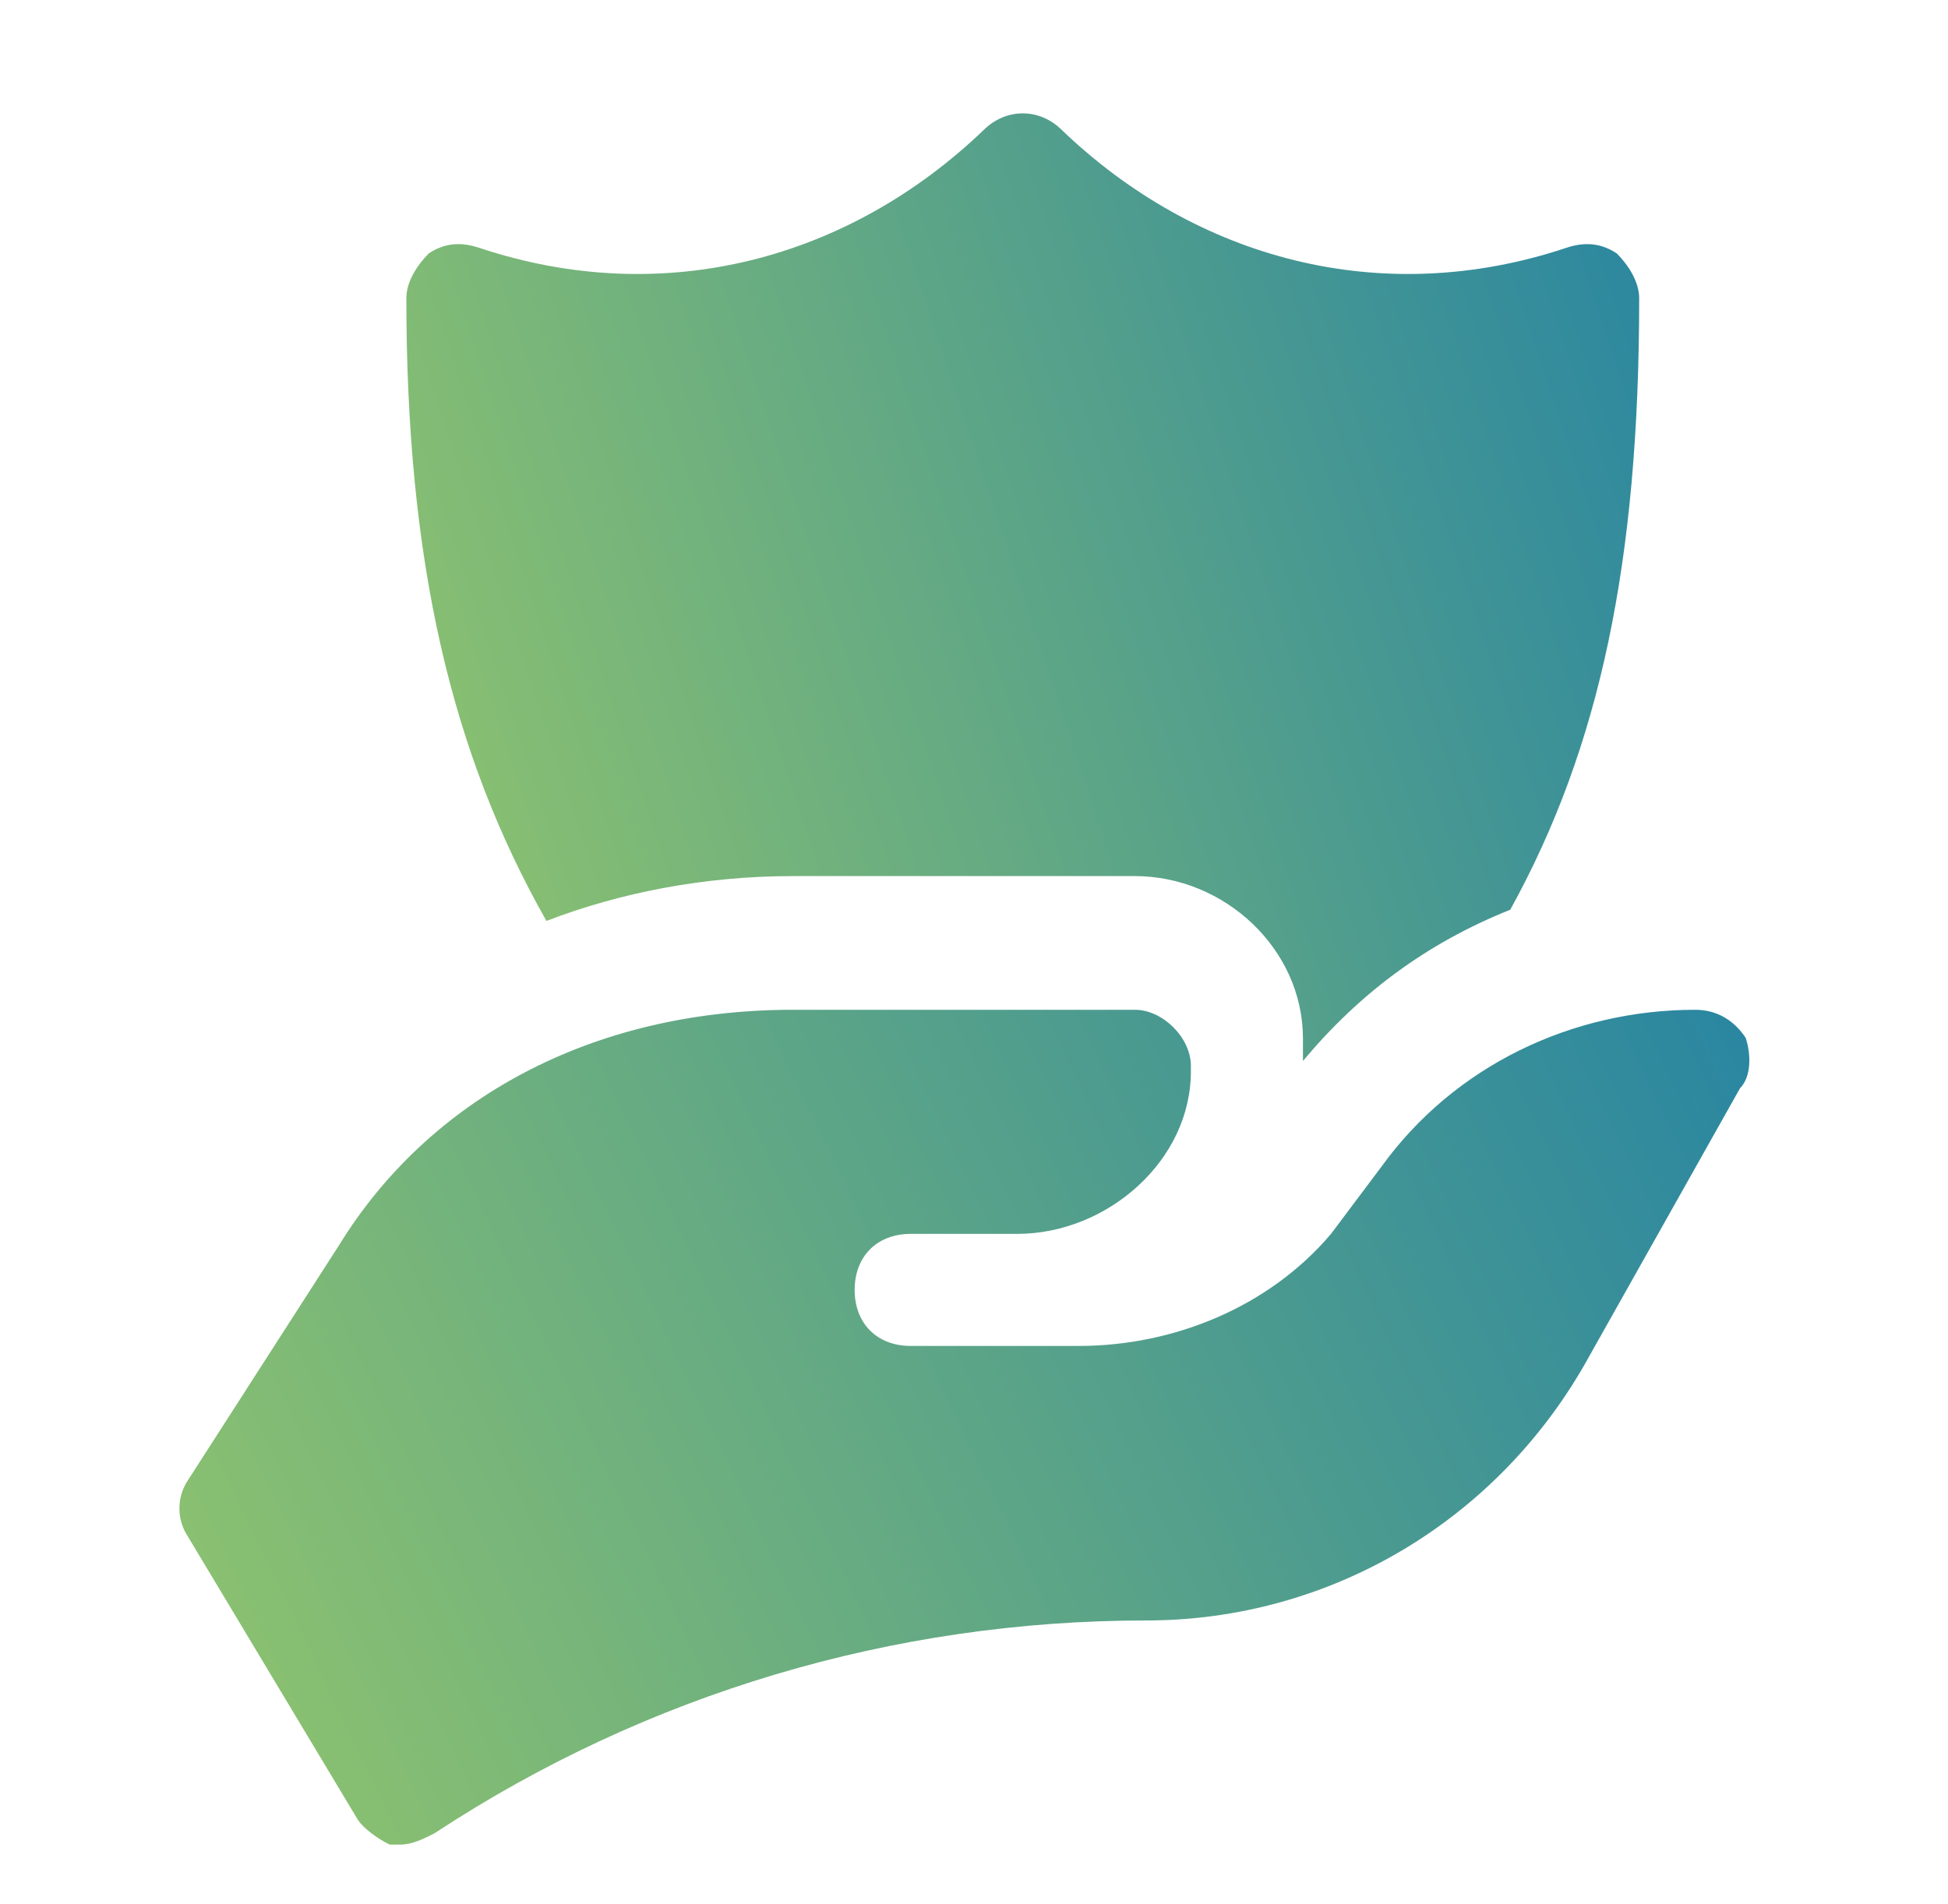
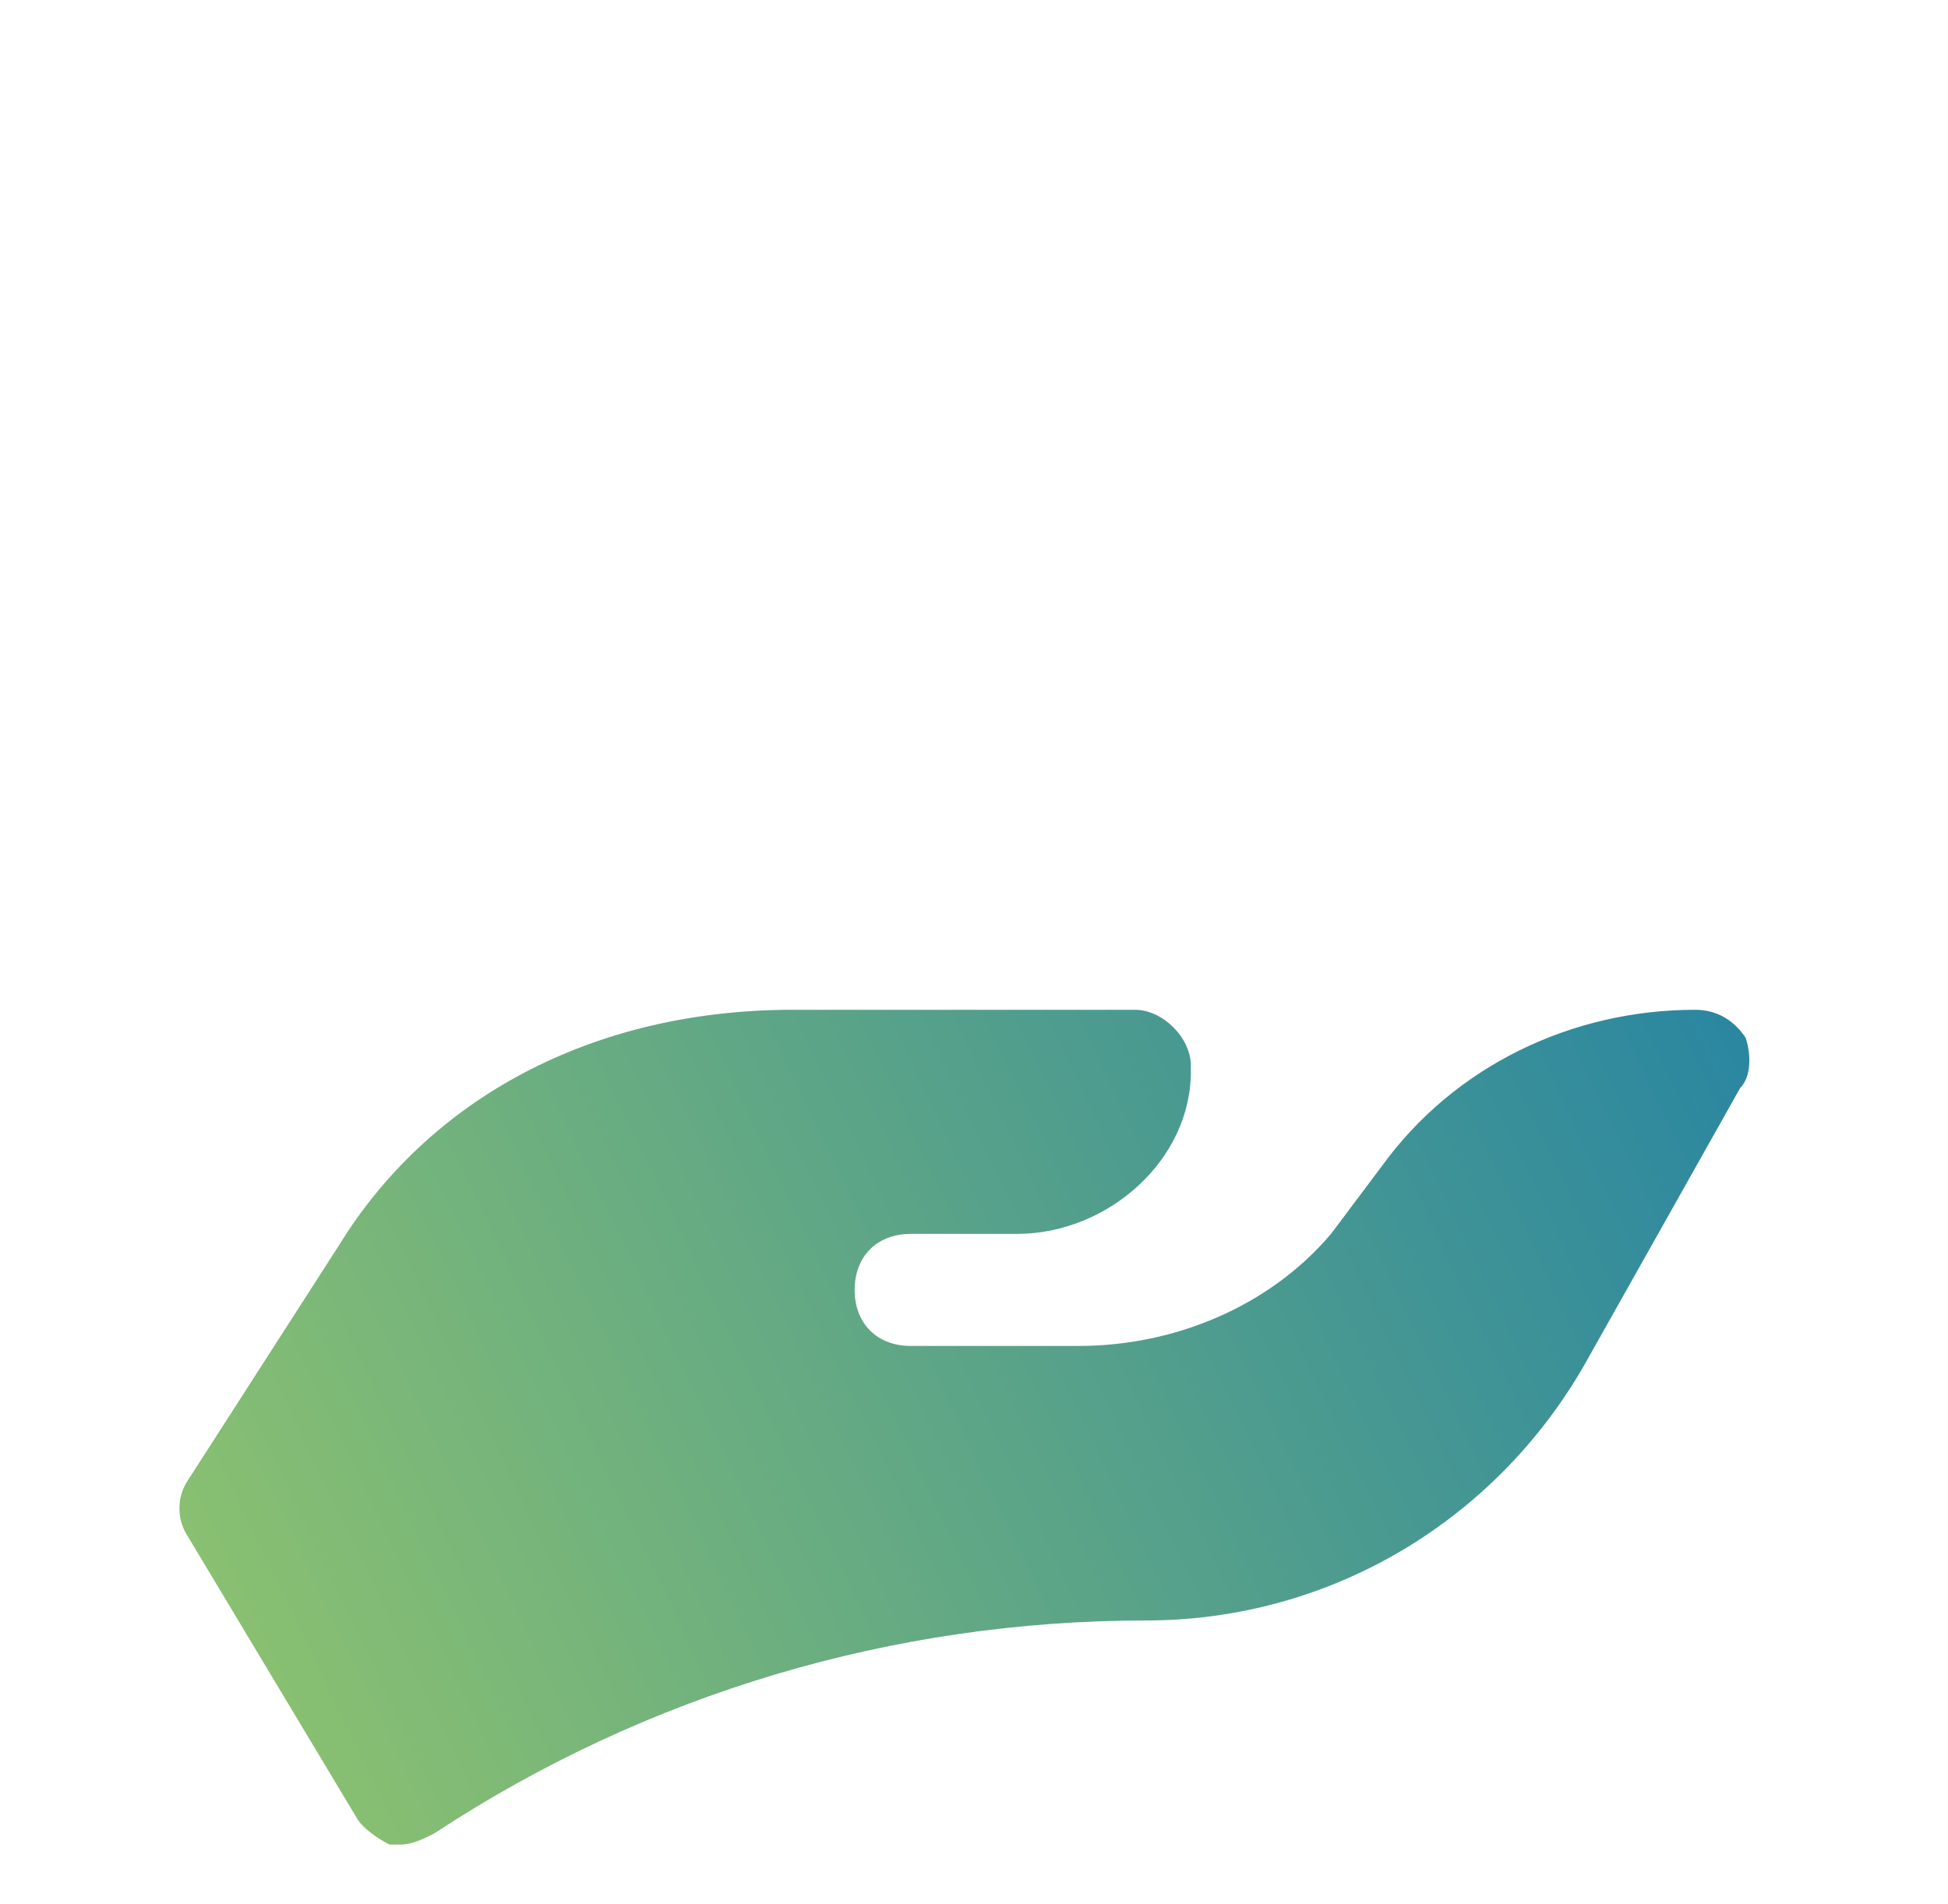
<svg xmlns="http://www.w3.org/2000/svg" width="45" height="44" viewBox="0 0 45 44" fill="none">
  <path d="M40.326 23.978C40.067 23.59 39.678 23.331 39.161 23.331C36.313 23.331 33.594 24.626 31.912 26.956L30.747 28.509C29.323 30.192 27.122 31.098 24.921 31.098H21.038C20.261 31.098 19.743 30.58 19.743 29.803C19.743 29.027 20.261 28.509 21.038 28.509H23.497C25.569 28.509 27.51 26.826 27.51 24.755V24.626C27.51 23.978 26.863 23.331 26.216 23.331H18.319C13.659 23.331 9.905 25.402 7.834 28.768L4.339 34.205C4.08 34.593 4.08 35.111 4.339 35.499L8.222 41.972C8.352 42.231 8.74 42.49 8.999 42.619C9.128 42.619 9.128 42.619 9.258 42.619C9.517 42.619 9.776 42.49 10.034 42.36C14.954 39.124 20.649 37.441 26.475 37.441C30.747 37.441 34.63 35.111 36.701 31.357L40.196 25.143C40.455 24.884 40.455 24.367 40.326 23.978Z" fill="url(#paint0_linear_14462_33079)" />
-   <path d="M18.319 20.242H26.215C28.286 20.242 30.099 21.925 30.099 23.996V24.255C30.099 24.384 30.099 24.384 30.099 24.514C31.393 22.961 32.947 21.796 34.888 21.019C36.959 17.265 37.866 12.975 37.866 6.891C37.866 6.503 37.607 6.114 37.348 5.855C36.959 5.596 36.571 5.596 36.183 5.726C31.911 7.15 27.639 5.985 24.532 3.007C24.015 2.49 23.238 2.49 22.72 3.007C19.613 5.985 15.341 7.15 11.07 5.726C10.681 5.596 10.293 5.596 9.905 5.855C9.646 6.114 9.387 6.503 9.387 6.891C9.387 12.975 10.422 17.394 12.623 21.278C14.306 20.631 16.248 20.242 18.319 20.242Z" fill="url(#paint1_linear_14462_33079)" />
  <defs>
    <linearGradient id="paint0_linear_14462_33079" x1="-6.865" y1="34.943" x2="43.735" y2="10.726" gradientUnits="userSpaceOnUse">
      <stop stop-color="#A2CF64" />
      <stop offset="1" stop-color="#1479AC" />
    </linearGradient>
    <linearGradient id="paint1_linear_14462_33079" x1="0.741" y1="15.8" x2="44.753" y2="1.229" gradientUnits="userSpaceOnUse">
      <stop stop-color="#A2CF64" />
      <stop offset="1" stop-color="#1479AC" />
    </linearGradient>
  </defs>
</svg>